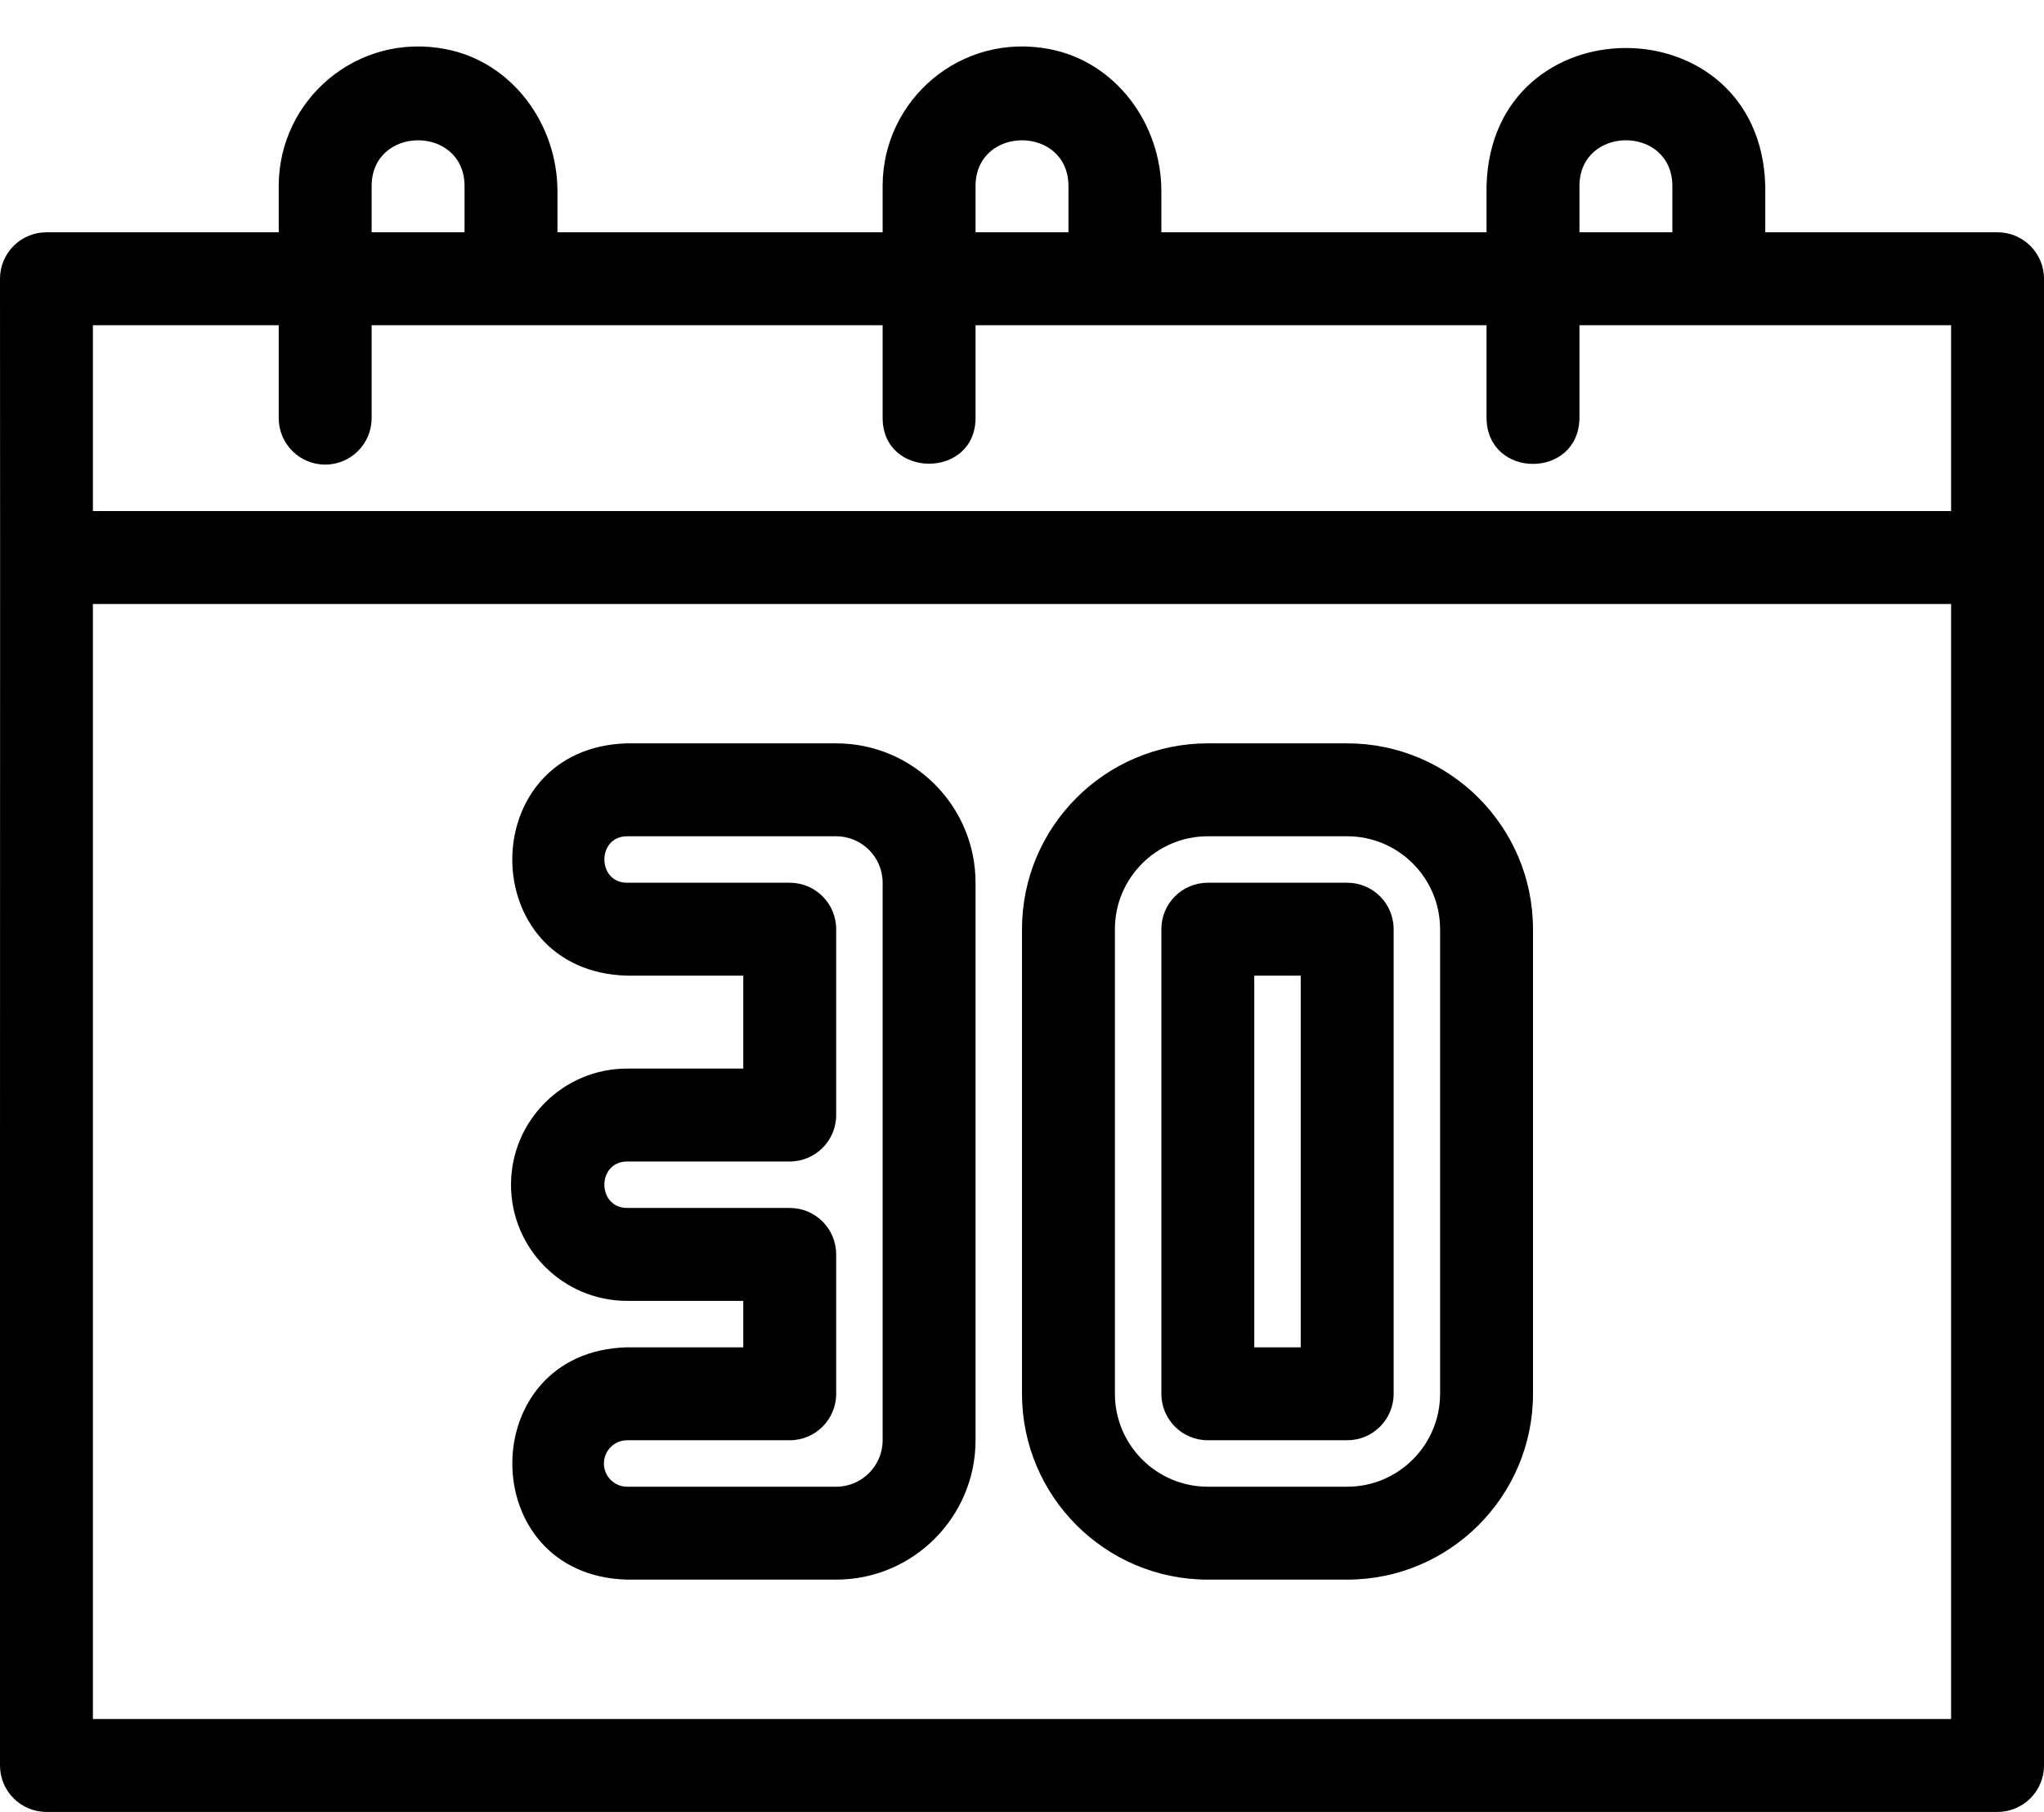
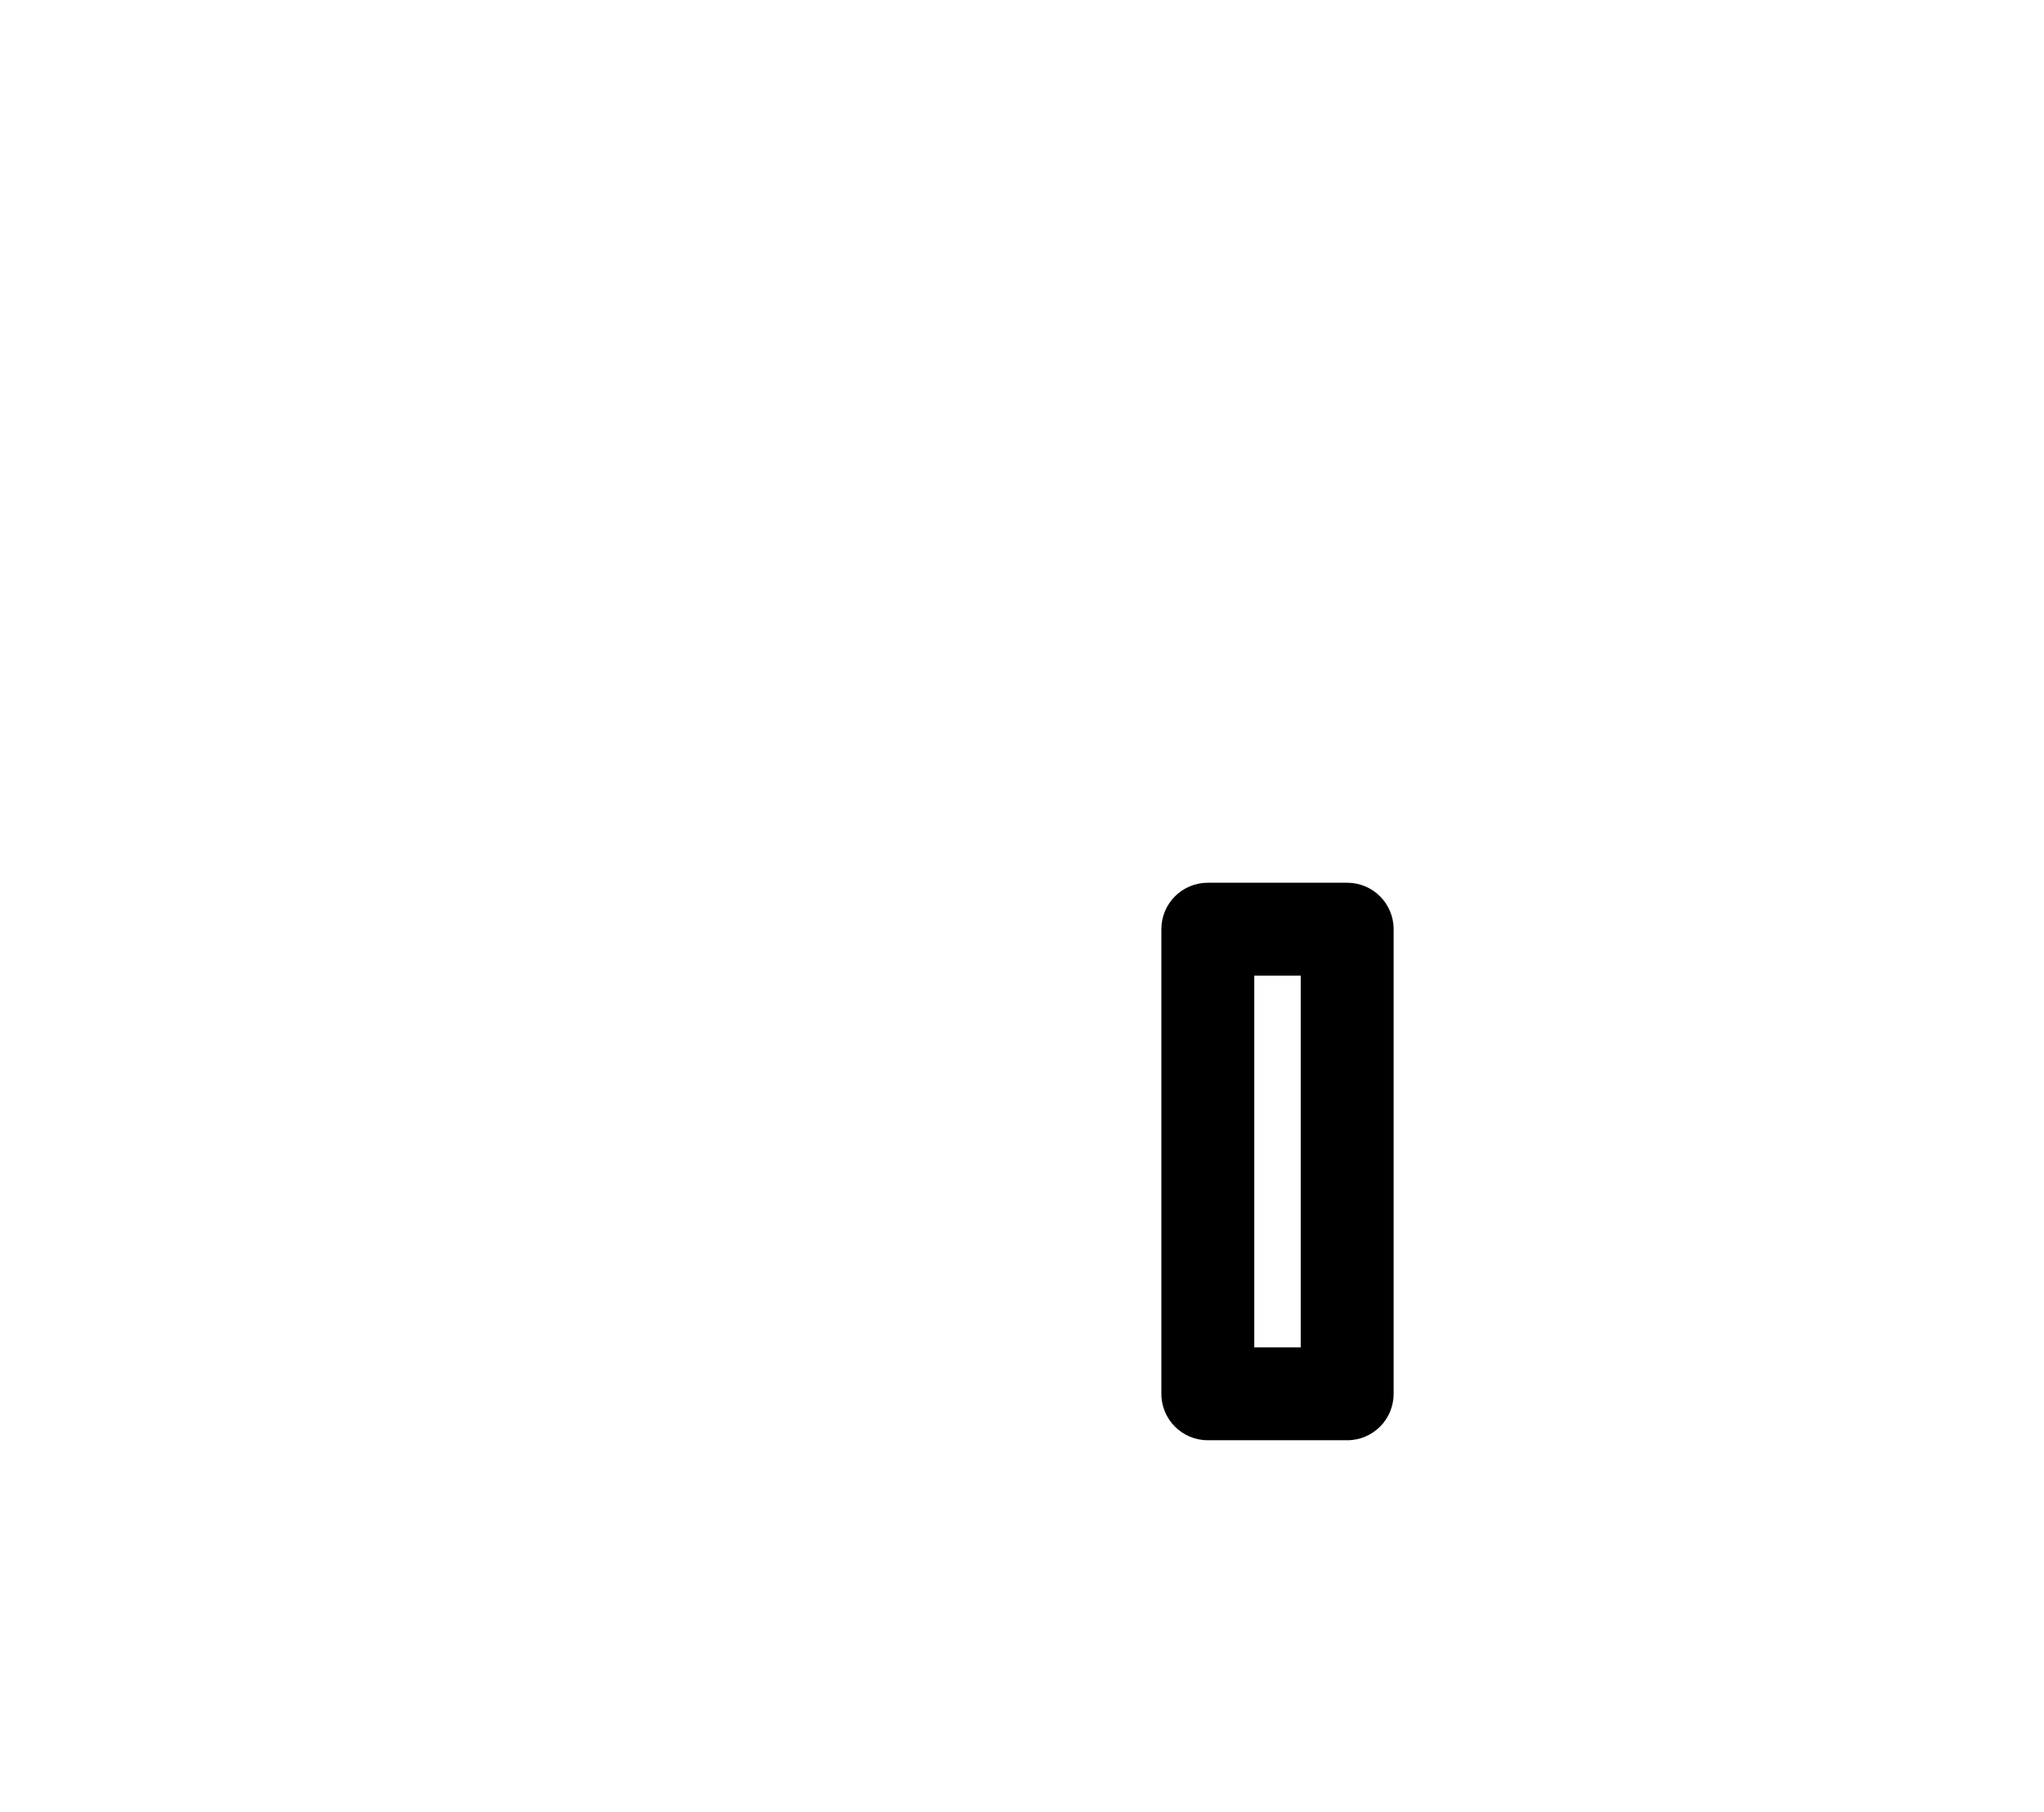
<svg xmlns="http://www.w3.org/2000/svg" height="39.0" preserveAspectRatio="xMidYMid meet" version="1.0" viewBox="2.0 4.0 44.0 39.0" width="44.0" zoomAndPan="magnify">
  <g id="change1_1">
-     <path d="M45,9h-5V8c-0.107-3.955-5.894-3.957-6,0c0,0,0,1,0,1h-7l0-0.882c0-1.451-0.978-2.784-2.402-3.06 C22.683,4.686,21,6.15,21,8v1h-7l0-0.882c0-1.451-0.978-2.784-2.402-3.06C9.683,4.686,8,6.15,8,8v1H3c-0.552,0-1,0.447-1,1 c0.007,3.79-0.005,27.663,0,32c0,0.553,0.448,1,1,1h42c0.552,0,1-0.448,1-1V10C46,9.448,45.552,9,45,9z M36,8 c0.006-1.307,1.994-1.308,2,0c0,0,0,1,0,1h-2V8z M23,8c0.007-1.307,1.993-1.307,2,0c0,0,0,1,0,1h-2V8z M10,8 c0.007-1.307,1.993-1.307,2,0c0,0,0,1,0,1h-2V8z M4,11h4v2c0,0.553,0.448,1,1,1s1-0.447,1-1v-2h11v2c0.006,1.308,1.994,1.308,2,0 c0,0,0-2,0-2h11v2c0.016,1.312,1.982,1.315,2,0c0,0,0-2,0-2h8v4H4V11z M44,41H4V17h40V41z" fill="inherit" />
-     <path d="M15.5,33c-3.294,0.083-3.297,4.915,0,5c0,0,4.5,0,4.5,0c1.654,0,3-1.346,3-3V23c0-1.654-1.346-3-3-3h-4.5 c-3.297,0.088-3.296,4.913,0,5c0,0,2.5,0,2.5,0v2h-2.5c-1.378,0-2.5,1.121-2.5,2.5s1.122,2.5,2.5,2.5H18v1H15.5z M19,30h-3.5 c-0.652-0.003-0.655-0.996,0-1c0,0,3.5,0,3.5,0c0.552,0,1-0.447,1-1v-4c0-0.553-0.448-1-1-1h-3.5c-0.651,0-0.655-0.999,0-1 c0,0,4.5,0,4.5,0c0.551,0,1,0.448,1,1v12c0,0.552-0.449,1-1,1h-4.5c-0.276,0-0.5-0.225-0.5-0.5s0.224-0.5,0.5-0.5H19 c0.552,0,1-0.447,1-1v-3C20,30.447,19.552,30,19,30z" fill="inherit" />
-     <path d="M28,38h3c2.206,0,4-1.794,4-4V24c0-2.206-1.794-4-4-4h-3c-2.206,0-4,1.794-4,4v10C24,36.206,25.794,38,28,38z M26,24 c0-1.103,0.897-2,2-2h3c1.103,0,2,0.897,2,2v10c0,1.103-0.897,2-2,2h-3c-1.103,0-2-0.897-2-2V24z" fill="inherit" />
    <path d="M28,35h3c0.553,0,1-0.447,1-1V24c0-0.553-0.447-1-1-1h-3c-0.553,0-1,0.447-1,1v10C27,34.553,27.447,35,28,35z M29,25h1v8 h-1V25z" fill="inherit" />
  </g>
</svg>